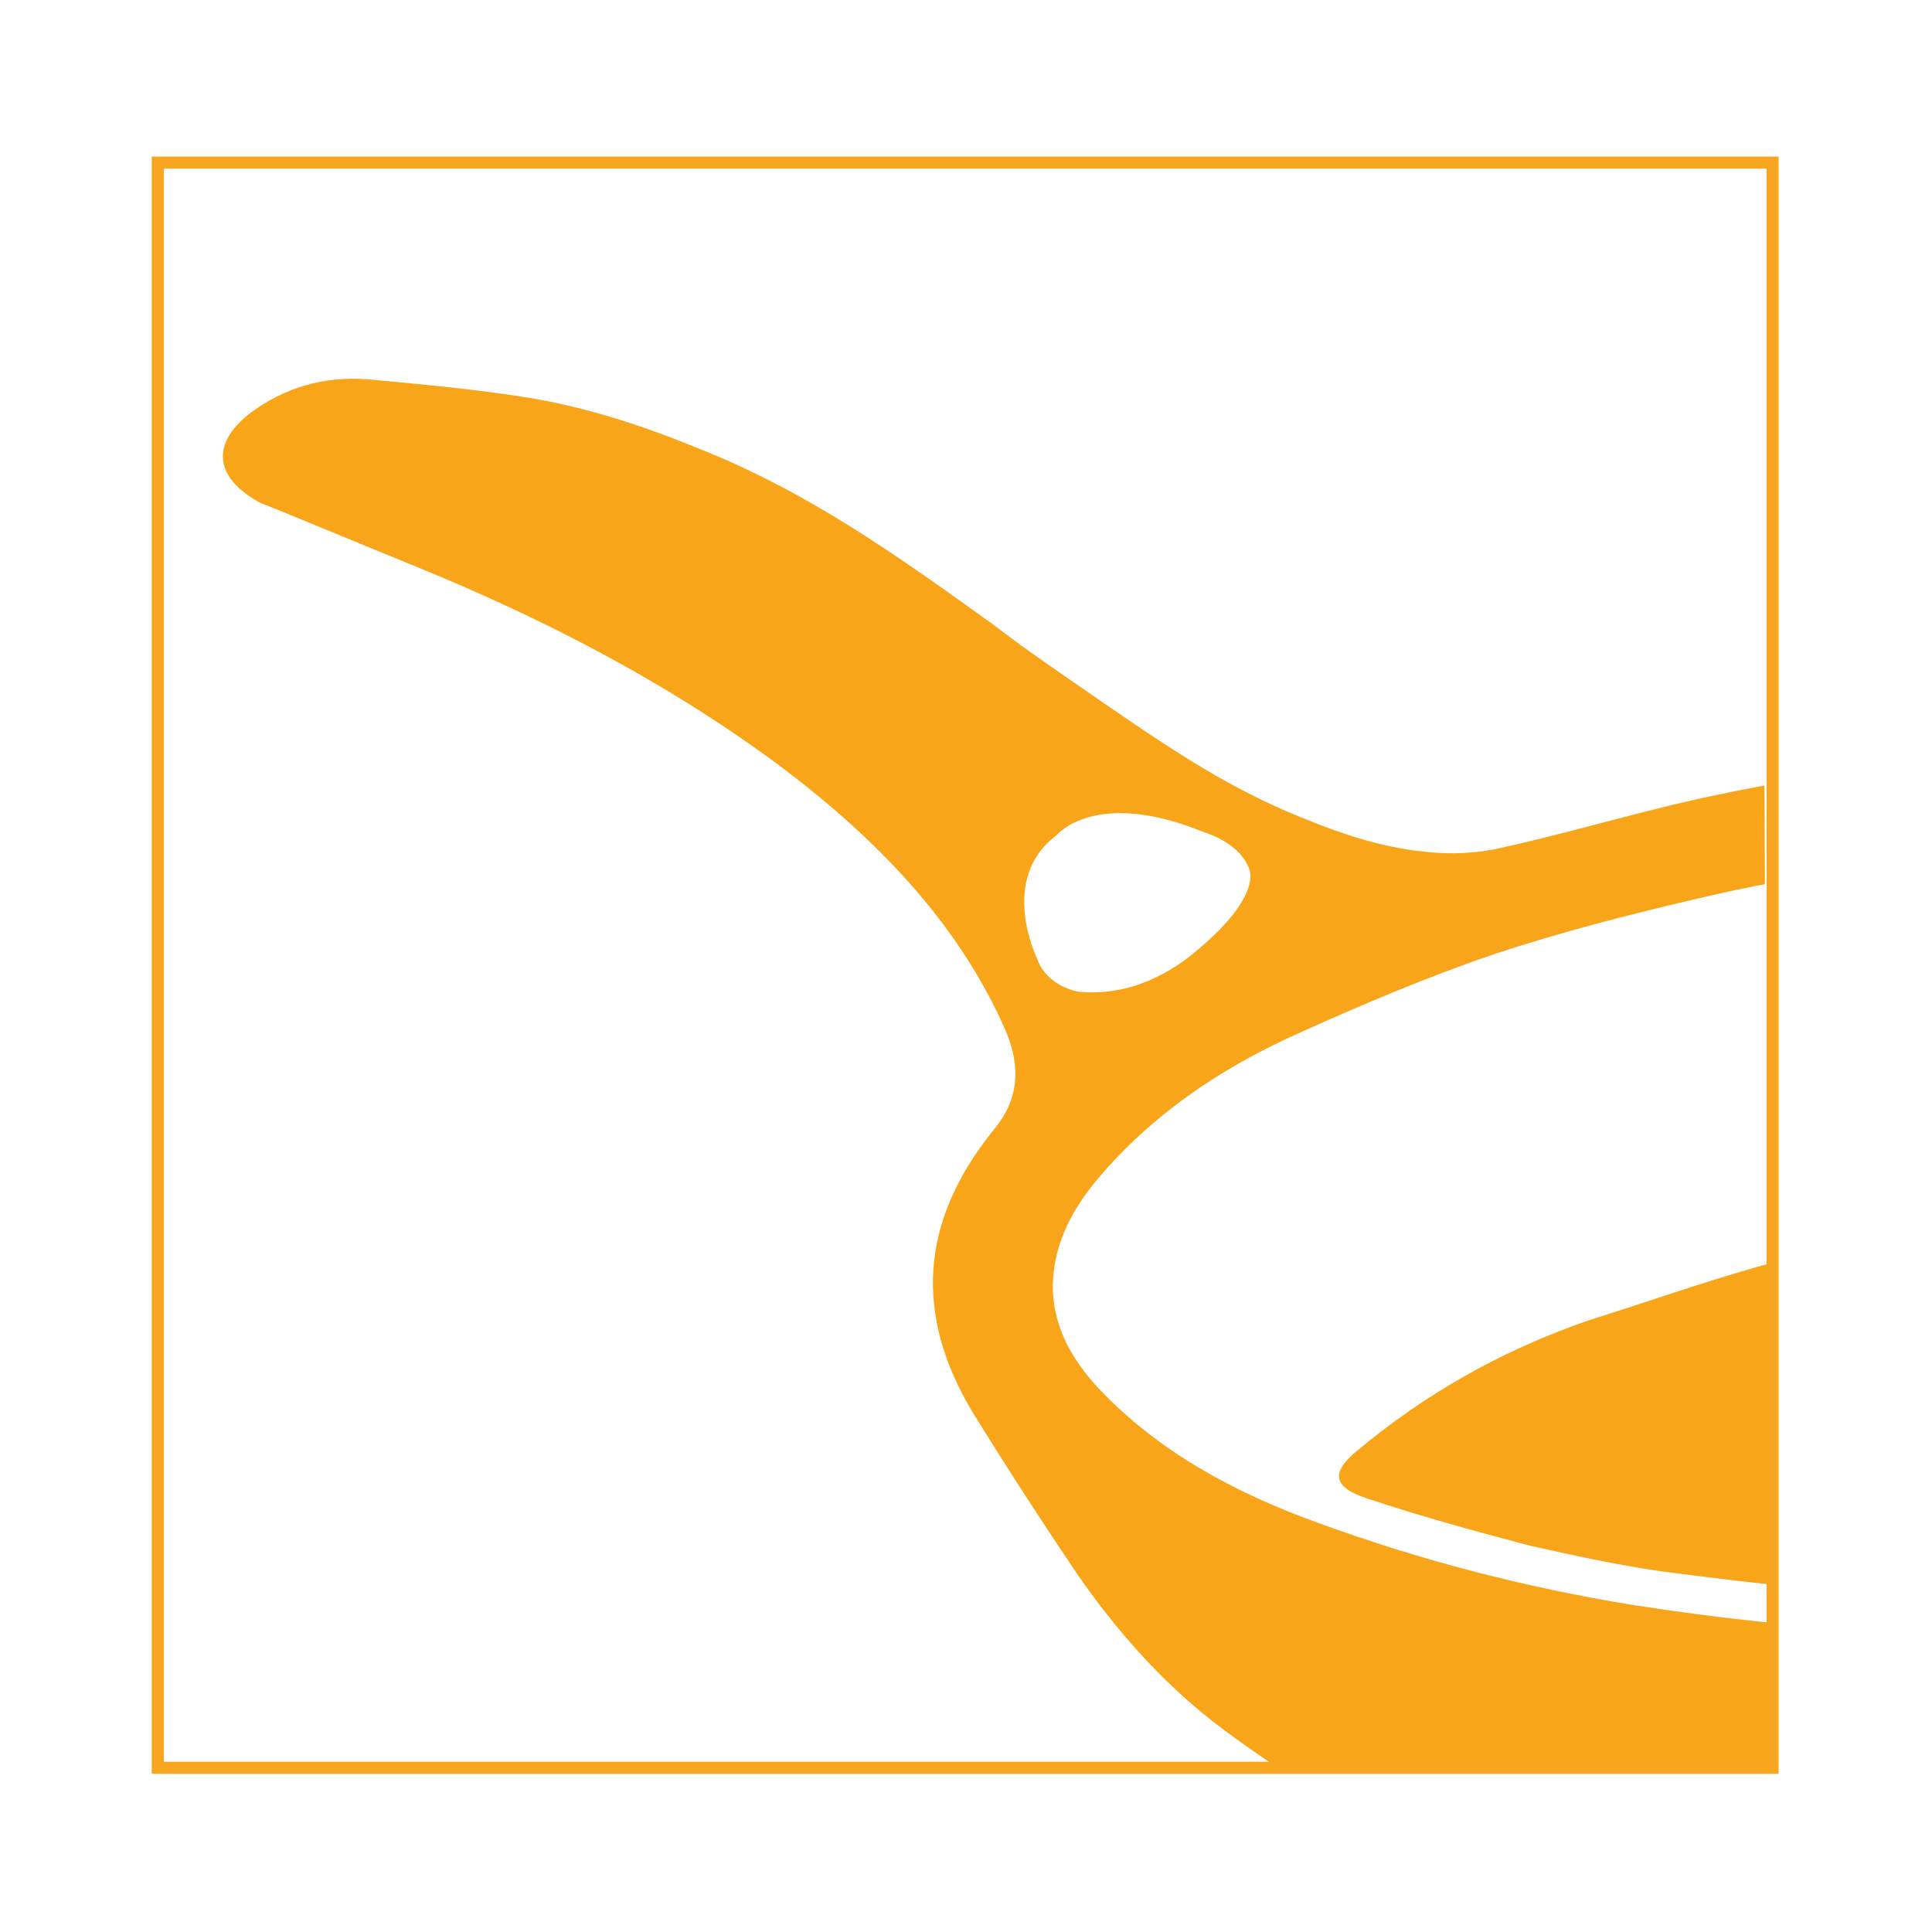
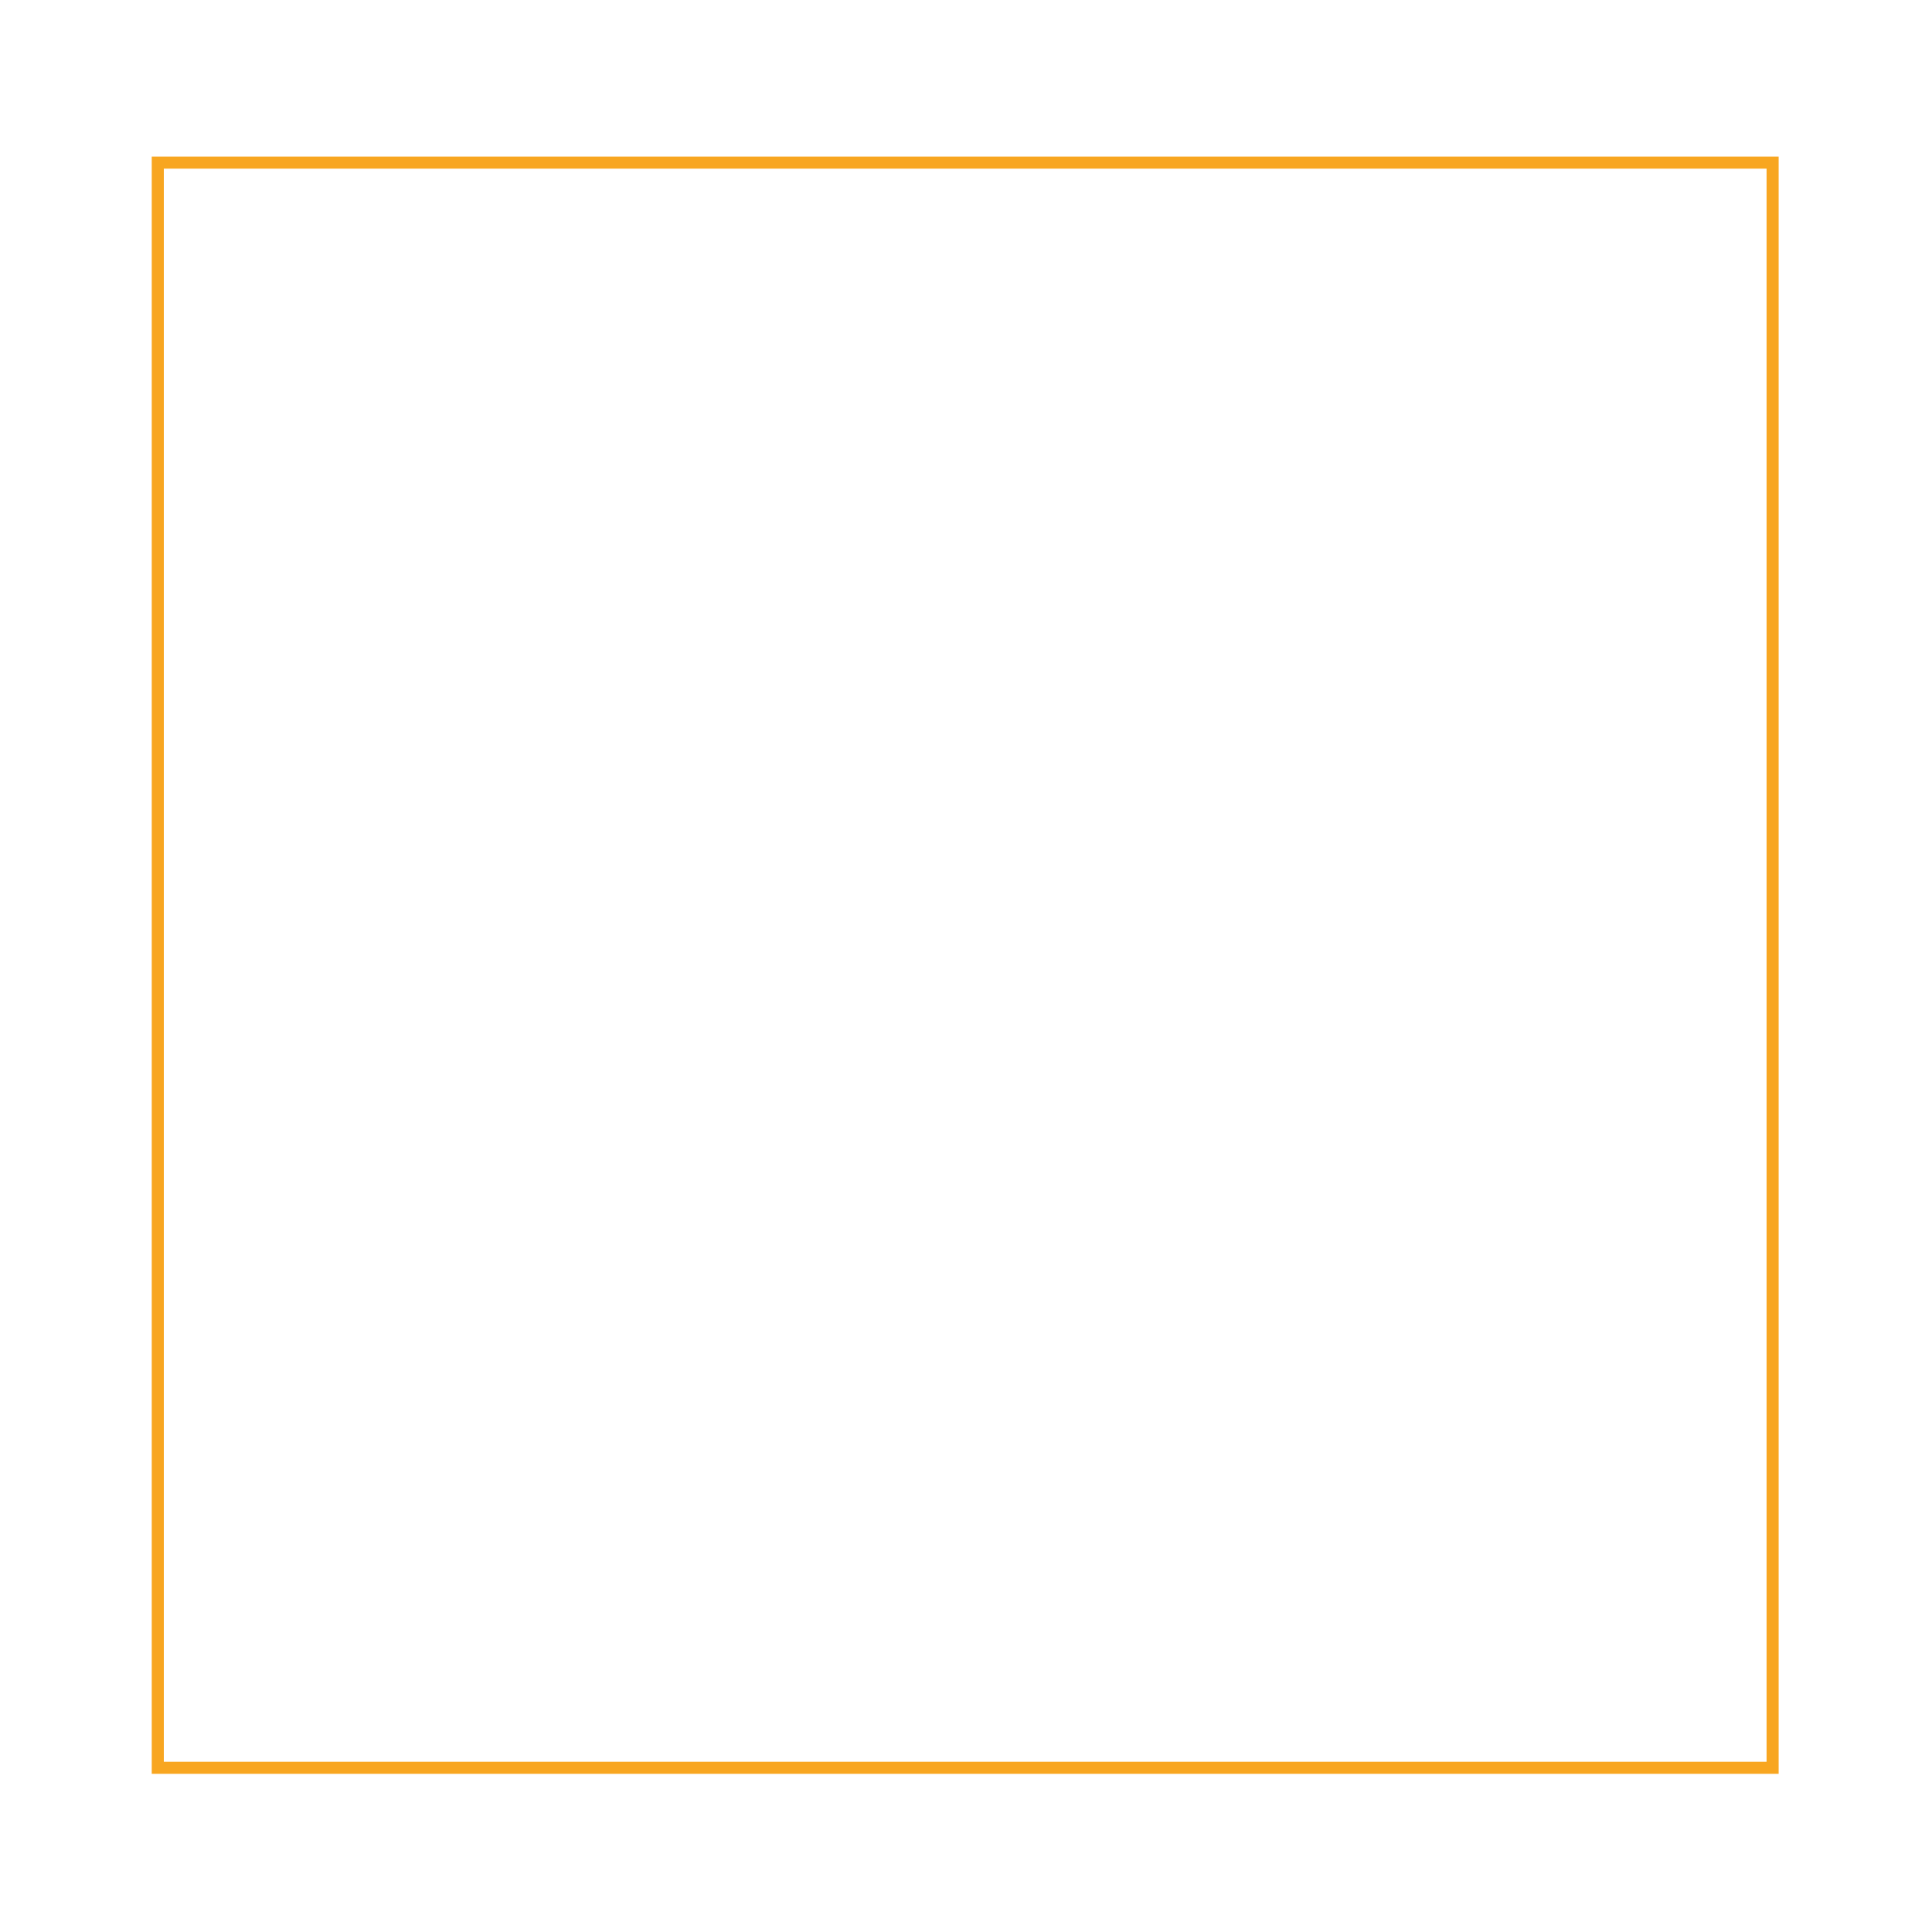
<svg xmlns="http://www.w3.org/2000/svg" xmlns:xlink="http://www.w3.org/1999/xlink" version="1.1" id="Layer_1" x="0px" y="0px" viewBox="0 0 120 120" style="enable-background:new 0 0 120 120;" xml:space="preserve">
  <style type="text/css">
	.st0{clip-path:url(#SVGID_00000137101598030674738340000009347463323197734797_);}
	.st1{fill:#F9A51A;}
	.st2{fill:#323031;}
	.st3{fill:none;stroke:#F8A620;stroke-width:0.75;stroke-miterlimit:10;}
</style>
  <g>
    <g>
      <defs>
-         <polygon id="SVGID_1_" points="109.9,109.9 10.2,109.4 10.2,10.4 109.4,10.6    " />
-       </defs>
+         </defs>
      <clipPath id="SVGID_00000183965926272992856850000005382454867588664494_">
        <use xlink:href="#SVGID_1_" style="overflow:visible;" />
      </clipPath>
      <g style="clip-path:url(#SVGID_00000183965926272992856850000005382454867588664494_);">
        <path class="st1" d="M136.7,98.9c-5.3,0.1-10.6,0.3-15.9,0.3c-2.7,0-5.4-0.2-8.1-0.5c-3.2-0.3-6.4-0.7-9.5-1.1     c-2.8-0.4-5.5-1-8.2-1.6c-3.4-0.9-6.7-1.8-10-2.9c-2.2-0.7-2.4-1.6-0.7-3c4.2-3.5,8.9-6.2,14.4-8.1c3.5-1.1,6.9-2.3,10.4-3.3     c4.7-1.3,9.5-2.2,14.3-2.9c5-0.7,10.1-1.1,15.2-1.1c4.2-0.1,8.5,0,12.7,0.4c4.6,0.3,9.1,0.9,13.6,1.5c5.5,0.8,10.7,2.3,15.6,4.4     c2.8,1.2,5.5,2.6,7.8,4.5c1.2,0.9,1.1,1.6-0.3,2.3c-1.9,0.9-3.9,1.8-5.9,2.5c-2.4,0.9-4.8,1.8-7.3,2.5c-3.7,1-7.4,2-11.1,2.9     c-3.1,0.7-6.3,1.2-9.4,1.7c-5.4,0.8-10.8,1.2-16.3,1.3C137.5,98.7,137.1,98.8,136.7,98.9C136.7,98.8,136.7,98.9,136.7,98.9z" />
        <g>
          <path class="st2" d="M175.7,110.1C175.7,110.1,175.7,110.1,175.7,110.1C175.7,110.1,175.7,110.1,175.7,110.1L175.7,110.1z" />
          <path class="st1" d="M209.6,64.4c-4.5-5-10.6-8.3-17.2-10.9c-4.2-1.7-8.6-2.9-13.1-3.8c-4.7-1-9.4-1.9-14.2-2.5      c-4.7-0.6-9.5-0.9-14.3-1.1c-5.1-0.2-10.3-0.1-15.4,0c-3.5,0.1-7.1,0.5-10.6,0.7c-6,0.4-12,1.3-17.8,2.5      c-4.5,0.9-9,2.3-13.5,3.3c-1.6,0.4-3.4,0.5-5,0.3c-3.1-0.3-6-1.4-8.8-2.6c-4.1-1.8-7.6-4.2-11.1-6.6c-2.3-1.6-4.7-3.2-6.9-4.9      c-5.7-4.1-11.4-8.2-18.2-10.9c-3.4-1.4-7-2.6-10.7-3.2c-3.1-0.5-6.3-0.8-9.5-1.1c-2.8-0.3-5.2,0.3-7.4,1.8      c-2.9,2-2.7,4.3,0.4,5.9c0.1,0,0.2,0.1,0.3,0.1c3.2,1.3,6.3,2.6,9.5,3.9c7.8,3.2,15.1,7,21.7,11.8c6.4,4.7,11.7,10.1,14.7,17      c0.9,2.2,0.8,4.2-0.8,6.1c-4.6,5.7-4.9,11.5-1.3,17.5c2.1,3.4,4.3,6.8,6.6,10.2c2.3,3.3,5,6.4,8.3,9c3.9,3,8.2,5.6,12.8,7.8      c6.3,3,13,5.2,20,6.7c4.6,1,9.4,1.6,14.2,1.9c5.6,0.4,11.2,0.5,16.7,0.2c6.4-0.3,12.7-1,18.9-2.5c0.4-0.1,0.8-0.3,1.1-0.6      c0.5-0.5,1.1-0.7,1.9-0.4c0.2,0.1,0.6,0.1,0.9,0.1c0-0.1,0.1-0.1,0.1-0.2c-0.2-0.3-0.5-0.6-0.9-1c1.8,1.1,2.2,1.1,3.2,0.3      c-0.7-0.3-1.4-0.5-2.1-0.8c0,0,0-0.1,0.1-0.1c0.5,0.1,1,0.2,1.6,0.3c-0.2-0.6-0.4-1-0.5-1.4c0.4,0.5,0.6,1,1,1.5      c0.2,0.2,0.7,0.3,1.1,0.3c0.5,0,0.9-0.2,0.8-0.7c0.6,0,1.2,0.1,1.7-0.1c3.6-1.4,7.3-2.7,10.9-4.3c6.9-3.1,13.2-7,18.6-11.7      c4.3-3.8,7.8-8,10.1-12.9c1.1-2.2,2-4.4,3.1-6.6c1.1-2.2,2.2-4.3,2.8-6.7C214,71.9,212.7,67.9,209.6,64.4z M65.6,51.9      c0,0,2.4-3,9.2-0.2c0,0,2.2,0.6,2.8,2.3c0,0,0.8,1.6-3.1,4.9c-1.7,1.5-4.3,3-7.5,2.7c0,0-2-0.3-2.6-2.1      C64.4,59.5,62,54.6,65.6,51.9z M166.3,117.6c-0.3,0.2-0.3,0.6-0.5,1c-0.6-0.8-1.1-1.5-1.7-2.3c0.1-0.1,0.2-0.2,0.3-0.3      c1,0.4,2,0.9,3.2,1.4C167,117.5,166.5,117.4,166.3,117.6z M167,115.3c-0.3-0.2-0.8-0.2-1.2-0.3c0.3-0.3,0.8-0.7,1.3-1.1      c0.1,0,0.2,0,0.3,0.1c-0.9,0.7-0.2,1,0.2,1.4c0.4,0.4,0.9,0.8,1.1,1.3C168.1,116.1,167.6,115.7,167,115.3z M171.8,114.2      c-0.4-0.2-0.9-0.6-1.3-0.6c-0.3,0-0.7,0.5-1,0.7c0.3,0.4,0.6,0.7,0.8,1c-0.1,0-0.1,0.1-0.2,0.1c-0.8-0.7-1.5-1.3-2.3-2      c0.1-0.1,0.1-0.1,0.2-0.2c0.4,0.3,0.8,0.5,1.2,0.8c0.4-0.3,0.7-0.6,1.2-0.9c-0.3-0.4-0.6-0.7-0.9-1c0.1-0.1,0.1-0.1,0.2-0.2      c0.7,0.7,1.5,1.3,2.2,2C171.9,114.1,171.8,114.1,171.8,114.2z M172.6,113.4c-0.7-0.7-1.4-1.3-2.1-2c0.1-0.1,0.2-0.1,0.3-0.2      c0.7,0.7,1.4,1.3,2.1,2C172.8,113.3,172.7,113.4,172.6,113.4z M172.8,111.9c-0.4-0.4-0.7-0.7-1.1-1.1c0-0.1,0-0.1-0.1-0.2      c0.1,0,0.1-0.1,0.2-0.1c0.3,0.3,0.6,0.6,0.9,0.8c1,1,1,1,2.2,0.4C174,112.8,173.8,112.8,172.8,111.9z M175.4,111.2      c-0.4-0.9-0.7-1.8-1.1-2.7c0.1-0.1,0.2-0.1,0.4-0.2c0.9,0.5,1.8,1,2.7,1.5c-0.6,0.1-1.1,0.2-1.6,0.3      C175.6,110.4,175.5,110.8,175.4,111.2z M179.8,108.5c-0.4-0.1-0.7-0.3-1.1-0.4c-0.2-0.1-0.5,0-0.8,0c0,0.2,0,0.5,0.1,0.7      c0.1,0.2,0.2,0.3,0.3,0.5c-0.1,0-0.1,0.1-0.2,0.1c-0.6-0.7-1.2-1.3-1.8-2c0.1-0.1,0.2-0.1,0.3-0.2c0.2,0.3,0.4,0.6,0.6,0.9      c0.1-0.1,0.2-0.1,0.4-0.2c0.1-0.5,0.2-0.9,0.2-1.4c-0.3,1.4,1.4,1.2,2.1,1.8C179.9,108.3,179.8,108.4,179.8,108.5z M180.4,107.9      c-0.4-1-0.7-1.9-1.1-2.8c0.1-0.1,0.2-0.1,0.3-0.2c0.9,0.5,1.7,1,2.6,1.4c-0.5,0.1-1,0.3-1.5,0.4      C180.6,107.1,180.5,107.4,180.4,107.9z M204.4,78.2c-2.2,3.8-5.7,6.7-9.8,9c-5.3,3.1-11,5.5-17.1,7.3c-4.3,1.3-8.6,2.4-12.9,3.4      c-3.2,0.7-6.4,1.2-9.7,1.7c-6.8,1-13.6,1.9-20.5,2c-5.7,0.1-11.5-0.1-17.2-0.3c-5.3-0.2-10.5-0.8-15.7-1.6      c-6.8-1.1-13.3-2.8-19.6-5.1c-5.3-1.9-10-4.5-13.6-8.3c-1.8-1.9-3-4.1-2.9-6.7c0.1-2.4,1.2-4.5,2.8-6.4c3.3-3.9,7.5-6.8,12.4-9      c4-1.8,8-3.5,12.1-4.9c4.2-1.4,8.5-2.5,12.8-3.5c6.3-1.5,12.8-2.3,19.3-3c3.5-0.3,6.9-0.6,11.6-0.9c4,0,9.2-0.1,14.3,0      c3.5,0.1,6.9,0.5,10.4,0.8c6.5,0.6,12.9,1.8,19.2,3.4c6.6,1.7,12.9,3.8,18.3,7.5c2.3,1.6,4.4,3.4,5.8,5.8      C206.1,72.5,206,75.3,204.4,78.2z" />
-           <path class="st2" d="M180.6,106.7C180.6,106.7,180.6,106.7,180.6,106.7C180.6,106.7,180.6,106.7,180.6,106.7L180.6,106.7z" />
        </g>
      </g>
    </g>
    <rect x="9.8" y="10.1" class="st3" width="100.3" height="99.7" />
  </g>
</svg>